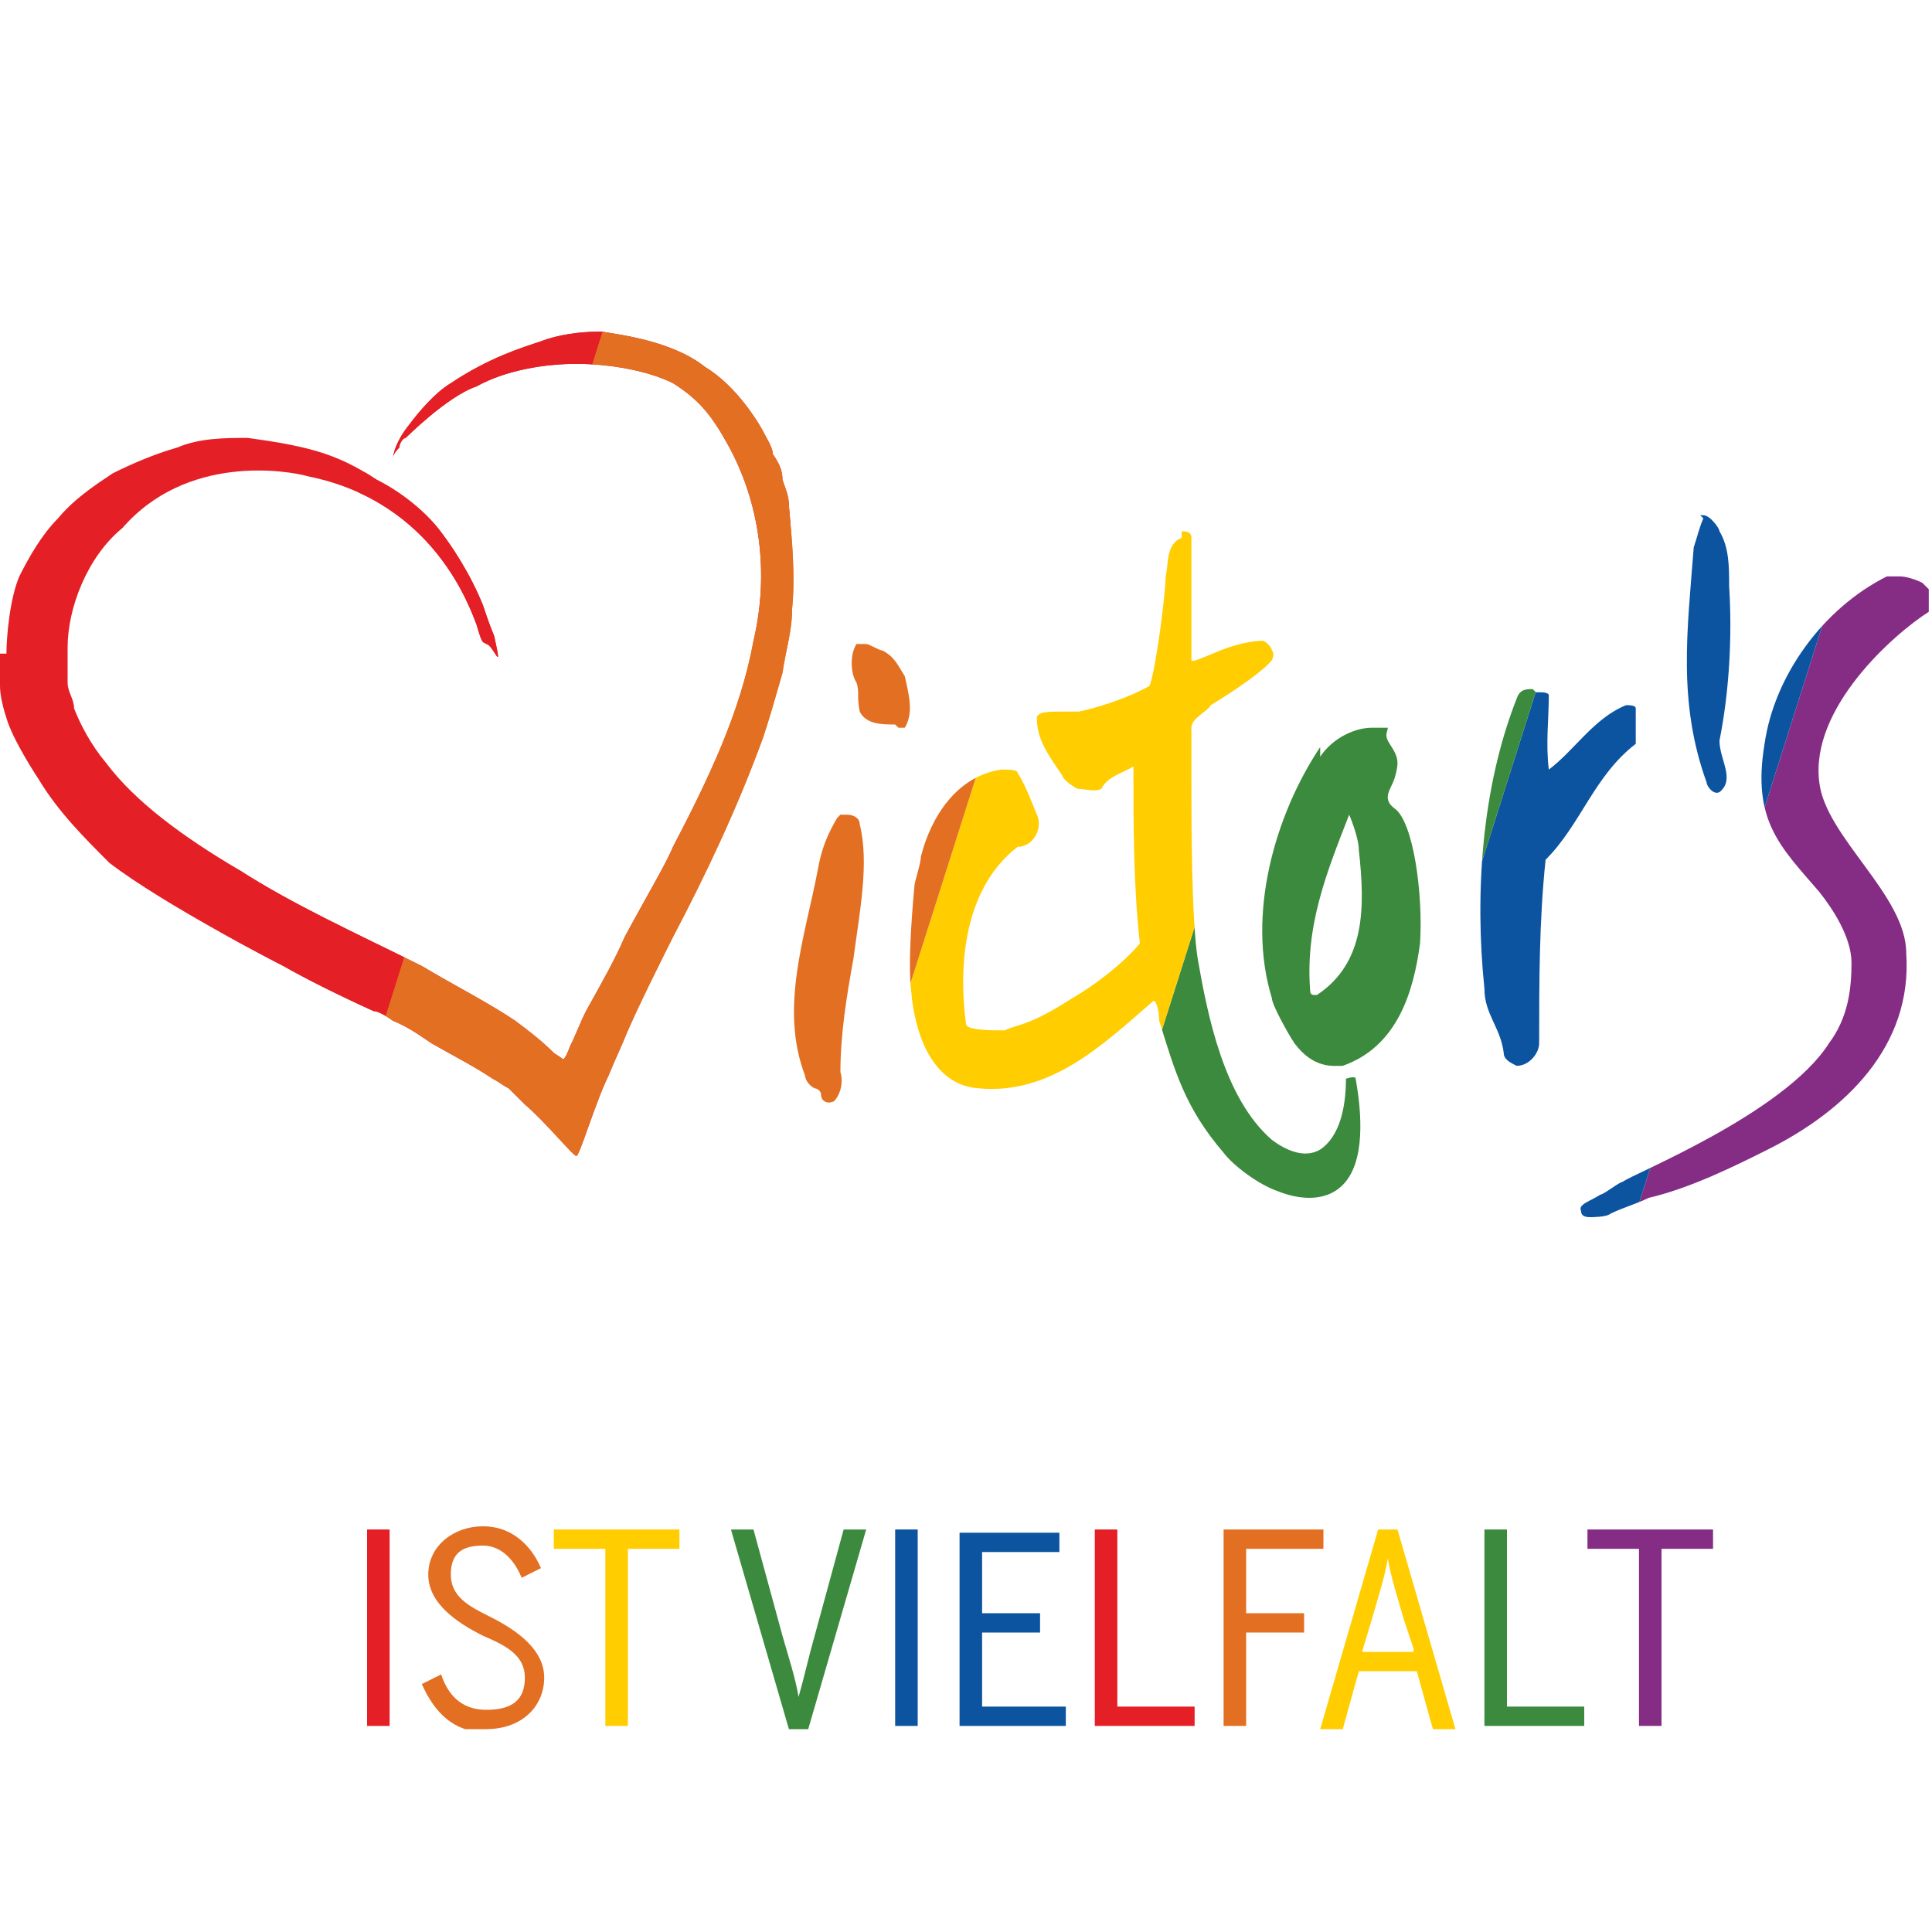
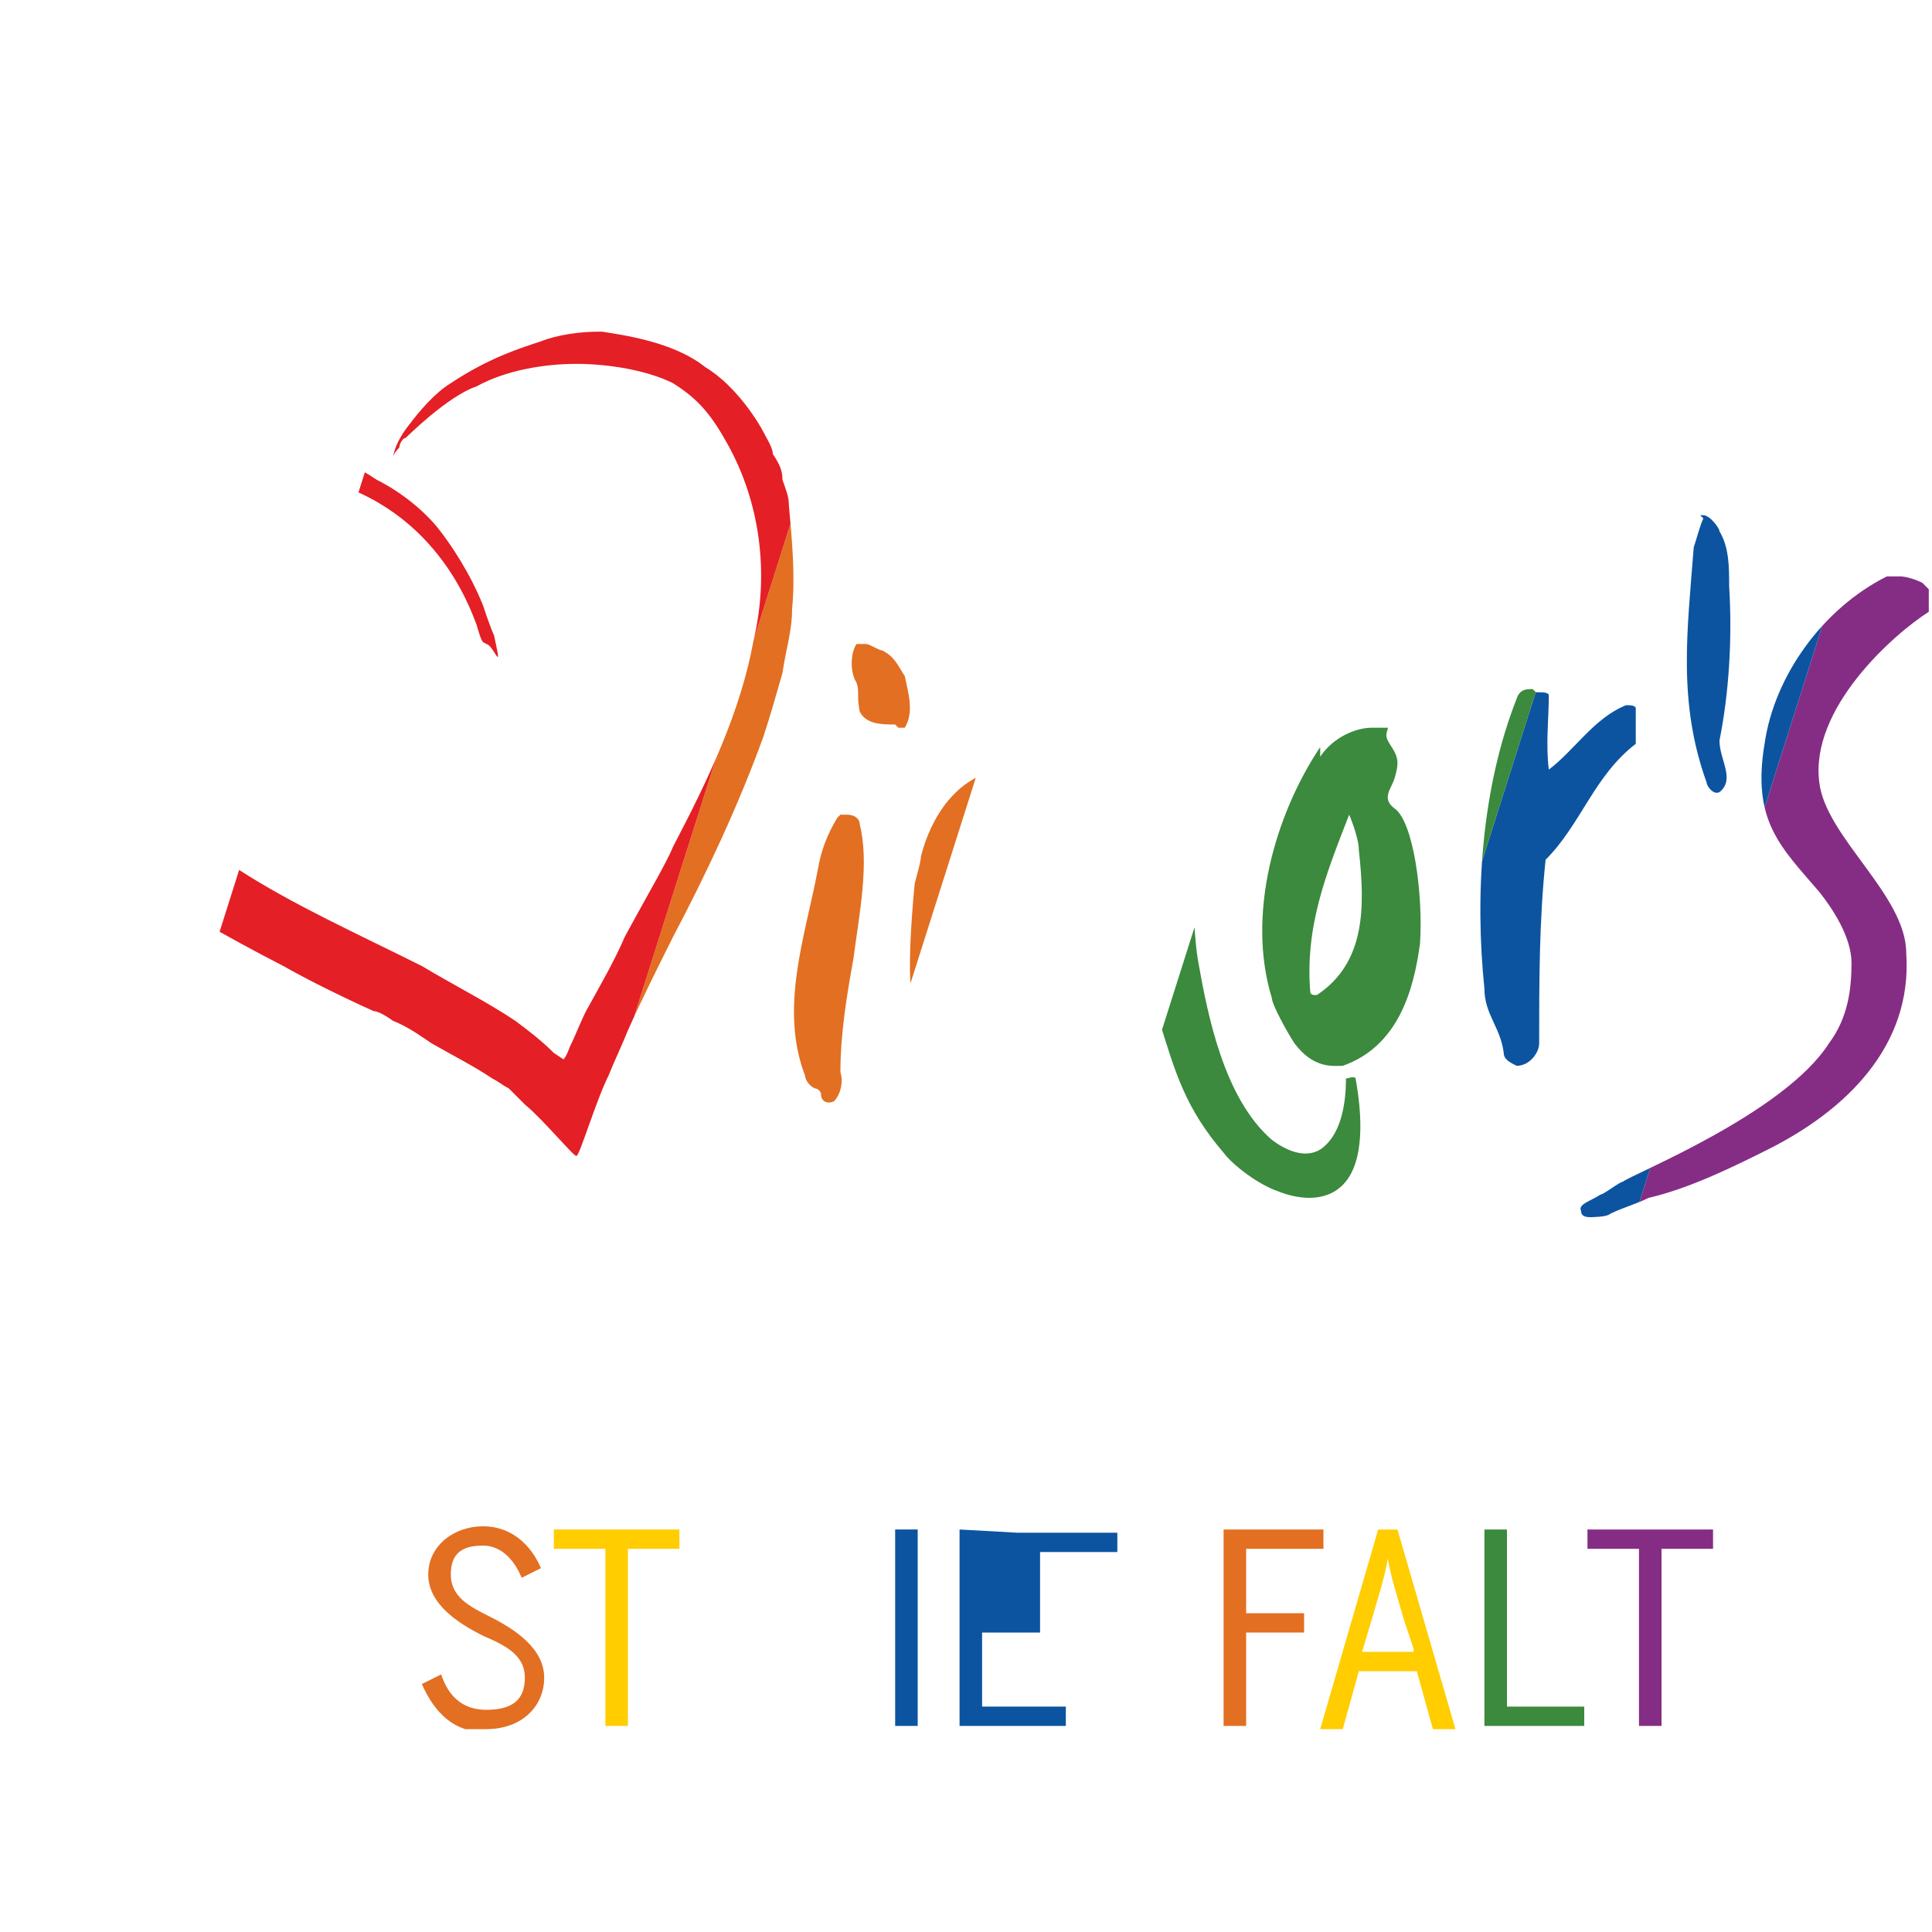
<svg xmlns="http://www.w3.org/2000/svg" id="Ebene_1" data-name="Ebene 1" version="1.1" viewBox="0 0 60 60">
  <defs>
    <style>
      .cls-1 {
        fill: #3b8a3d;
      }

      .cls-1, .cls-2, .cls-3, .cls-4, .cls-5, .cls-6, .cls-7 {
        stroke-width: 0px;
      }

      .cls-8 {
        clip-path: url(#clippath);
      }

      .cls-2 {
        fill: none;
      }

      .cls-3 {
        fill: #ffcd00;
      }

      .cls-4 {
        fill: #e41f25;
      }

      .cls-5 {
        fill: #0c54a0;
      }

      .cls-6 {
        fill: #e36f22;
      }

      .cls-9 {
        clip-path: url(#clippath-1);
      }

      .cls-10 {
        clip-path: url(#clippath-4);
      }

      .cls-11 {
        clip-path: url(#clippath-3);
      }

      .cls-12 {
        clip-path: url(#clippath-2);
      }

      .cls-7 {
        fill: #852d84;
      }
    </style>
    <clipPath id="clippath">
      <path class="cls-2" d="M26,25.4c-.3.5-.5,1-.6,1.6-.4,2.1-1.2,4.3-.4,6.4,0,.1.1.3.3.4.1,0,.2.1.2.2,0,.2.2.3.4.2.2-.2.3-.6.2-.9,0-1.2.2-2.4.4-3.5.2-1.5.5-3,.2-4.2,0-.2-.2-.3-.4-.3s-.2,0-.2,0M40.7,30.9c-.2-2.1.5-3.8,1.2-5.6,0,0,0,0,0,0,0,0,.3.7.3,1.1.2,1.8.2,3.5-1.3,4.5,0,0,0,0-.1,0,0,0-.1,0-.1-.1M41,23.2c-1.4,2.1-2.3,5.2-1.5,7.8,0,.2.5,1.1.7,1.4.6.8,1.2.7,1.5.7,1.7-.6,2.2-2.3,2.4-3.8.1-1.5-.2-3.8-.8-4.2-.4-.3-.1-.6,0-.9,0,0,.1-.3.1-.5,0-.3-.2-.5-.3-.7-.1-.2,0-.3,0-.4-.2,0-.3,0-.5,0-.5,0-1.2.3-1.6.9M47.6,21.4c-.2,0-.4,0-.5.3-1.1,2.8-1.3,6.1-1,9,0,.8.5,1.2.6,2,0,.2.2.3.4.4.4,0,.7-.4.7-.7,0-1.9,0-3.8.2-5.7,1.1-1.1,1.5-2.6,2.8-3.6,0-.3,0-.7,0-1.1,0-.1-.2-.1-.3-.1-1,.4-1.6,1.4-2.4,2,0,0,0,0,0,0,0,0,0,0,0,0-.1-.8,0-1.6,0-2.3,0-.1-.2-.1-.3-.1s0,0-.1,0M26.6,20c-.2.3-.2.9,0,1.2.1.3,0,.4.1.9.2.4.7.4,1.1.4,0,0,0,0,.1.1.1,0,.2,0,.2,0,.3-.5.1-1.1,0-1.6-.2-.3-.3-.6-.7-.8-.1,0-.4-.2-.5-.2s-.1,0-.2,0M58.6,17.9c-2,1-3.5,3.1-3.8,5.2-.4,2.4.5,3.2,1.7,4.6.4.5,1,1.4,1,2.2,0,.8-.1,1.7-.7,2.5-1.4,2.2-6.2,4.1-6.4,4.3-.1,0-.6.4-.7.4-.3.2-.7.3-.6.5,0,.2.2.2.3.2,0,0,.5,0,.6-.1.4-.2.8-.3,1.2-.5,1.3-.3,2.7-1,3.7-1.5,2.4-1.2,4.5-3.2,4.3-6.1,0-1.8-2.5-3.6-2.7-5.3-.3-2.3,2.3-4.6,3.4-5.3,0,0,0,0,0-.1h0c0-.1,0-.2,0-.3,0,0,0-.2,0-.3,0,0,0,0-.2-.2-.2-.1-.5-.2-.7-.2s-.2,0-.3,0M36.7,16.7c-.5.2-.4.8-.5,1.2,0,.5-.3,2.9-.5,3.4-.7.4-1.7.7-2.2.8-.2,0-.4,0-.6,0-.3,0-.7,0-.7.2,0,.7.4,1.2.8,1.8,0,.1.4.4.5.4.2,0,.5.1.7,0,.2-.4.7-.5,1-.7,0,0,0,0,0,0,0,1.9,0,3.7.2,5.5-.5.6-1.4,1.3-2.1,1.7-1.4.9-1.7.8-2.1,1-.4,0-1.2,0-1.2-.2-.2-1.5-.2-4.1,1.6-5.5.5,0,.8-.6.6-1-.2-.5-.4-1-.6-1.3,0-.1-.3-.1-.5-.1-1.4.2-2.2,1.5-2.5,2.7,0,.2-.2.8-.2.9-.1,1.1-.2,2.5-.1,3.3.1,1.2.6,2.9,2.1,3,2.2.2,3.8-1.3,5.4-2.7.1-.1.2.3.2.6.5,1.6.8,2.7,2,4.1.3.4,1.1,1,1.7,1.2.5.2,1.4.4,2-.2.7-.7.6-2.2.4-3.3,0-.1-.3,0-.3,0,0,.9-.2,1.8-.8,2.2-.5.3-1.1,0-1.5-.3-1.5-1.3-2-3.9-2.3-5.6-.2-1.2-.2-4.4-.2-5.4,0-.6,0-1.2,0-1.8,0-.3.5-.5.6-.7,0,0,1.5-.9,1.9-1.4,0,0,.1-.2,0-.3,0-.1-.2-.3-.3-.3-.3,0-.8.1-1.3.3-.5.2-.9.4-.9.3,0-1.2,0-2.7,0-3.8,0-.2-.2-.2-.3-.2s0,0,0,0M52.9,16.1c-.1.2-.2.6-.3.9-.2,2.6-.5,4.8.4,7.3,0,.1.2.4.4.3.5-.4,0-1,0-1.6.3-1.5.4-3.2.3-4.8,0-.6,0-1.2-.3-1.7,0-.1-.3-.5-.5-.5s0,0-.1,0M18.6,10.3c-.6,0-1.3.1-1.8.3-.6.2-1.6.5-2.8,1.3-.5.3-1,.9-1.3,1.3-.4.5-.5.9-.5,1.1,0,.2,0,.2,0,0,0-.1,0-.2.2-.4,0-.1.1-.3.2-.3,0,0,1.3-1.3,2.2-1.6.9-.5,2.1-.7,3.1-.7,1,0,2.2.2,3,.6.8.5,1.2,1,1.7,1.9,1,1.8,1.3,4,.8,6.1-.4,2.2-1.4,4.3-2.5,6.4-.2.5-.8,1.5-1.5,2.8-.3.7-.7,1.4-1.2,2.3-.2.4-.3.7-.5,1.1,0,0-.1.3-.2.4,0,0-.3-.2-.3-.2-.4-.4-.8-.7-1.2-1-.9-.6-1.9-1.1-2.9-1.7-2-1-4-1.9-5.7-3-1.7-1-3.2-2.1-4.1-3.3-.5-.6-.8-1.2-1-1.7,0-.3-.2-.5-.2-.8,0-.1,0-.2,0-.4,0-.1,0-.2,0-.3,0-.1,0-.3,0-.4,0-1.2.6-2.8,1.7-3.7,2-2.3,5.1-1.8,5.8-1.6,3.9.8,5,4.1,5.2,4.6.2.7.2.5.3.6.2,0,.5.9.3,0-.1-.5,0,0-.4-1.2-.4-1-1-1.9-1.4-2.4-.4-.5-1.1-1.1-1.9-1.5-.6-.4-1.2-.7-1.9-.9-.7-.2-1.4-.3-2.1-.4-.7,0-1.5,0-2.2.3-.7.2-1.4.5-2,.8-.6.4-1.2.8-1.7,1.4-.5.5-.9,1.2-1.2,1.8-.3.7-.4,1.9-.4,2.4,0,0,0,0,0,0H0c0,.2,0,.3,0,.5,0,.2,0,.4,0,.5,0,.3.1.7.2,1,.2.7,1,1.9,1,1.9.6,1,1.4,1.8,2.2,2.6,1.7,1.3,5.2,3.1,5.4,3.2.7.4,1.7.9,2.8,1.4.2,0,.6.3.6.3.5.2.9.5,1.2.7.7.4,1.3.7,1.9,1.1.2.1.3.2.5.3,0,0,.1.1.2.2,0,0,0,0,.1.1l.2.2c.6.5,1.5,1.6,1.6,1.6.1,0,.6-1.7,1-2.5.2-.5.4-.9.6-1.4.4-.9.9-1.9,1.4-2.9,1-1.9,2-4,2.8-6.2.2-.6.4-1.3.6-2,.1-.7.3-1.3.3-2,.1-1,0-2.1-.1-3.2,0-.3-.1-.5-.2-.8,0-.3-.1-.5-.3-.8,0-.2-.2-.5-.3-.7-.1-.2-.8-1.4-1.8-2-1-.8-2.6-1-3.2-1.1-.1,0-.2,0-.4,0h0Z" />
    </clipPath>
    <clipPath id="clippath-1">
-       <path class="cls-2" d="M18.6,10.3c-.6,0-1.3.1-1.8.3-.6.2-1.6.5-2.8,1.3-.5.3-1,.9-1.3,1.3-.4.5-.5.9-.5,1.1,0,.2,0,.2,0,0,0-.1,0-.2.2-.4,0-.1.1-.3.2-.3,0,0,1.3-1.3,2.2-1.6.9-.5,2.1-.7,3.1-.7,1,0,2.2.2,3,.6.8.5,1.2,1,1.7,1.9,1,1.8,1.3,4,.8,6.1-.4,2.2-1.4,4.3-2.5,6.4-.2.5-.8,1.5-1.5,2.8-.3.7-.7,1.4-1.2,2.3-.2.4-.3.7-.5,1.1,0,0-.1.3-.2.4,0,0-.3-.2-.3-.2-.4-.4-.8-.7-1.2-1-.9-.6-1.9-1.1-2.9-1.7-2-1-4-1.9-5.7-3-1.7-1-3.2-2.1-4.1-3.3-.5-.6-.8-1.2-1-1.7,0-.3-.2-.5-.2-.8,0-.1,0-.2,0-.4,0-.1,0-.2,0-.3,0-.1,0-.3,0-.4,0-1.2.6-2.8,1.7-3.7,2-2.3,5.1-1.8,5.8-1.6,3.9.8,5,4.1,5.2,4.6.2.7.2.5.3.6.2,0,.5.9.3,0-.1-.5,0,0-.4-1.2-.4-1-1-1.9-1.4-2.4-.4-.5-1.1-1.1-1.9-1.5-.6-.4-1.2-.7-1.9-.9-.7-.2-1.4-.3-2.1-.4-.7,0-1.5,0-2.2.3-.7.2-1.4.5-2,.8-.6.4-1.2.8-1.7,1.4-.5.5-.9,1.2-1.2,1.8-.3.7-.4,1.9-.4,2.4,0,0,0,0,0,0H0c0,.2,0,.3,0,.5,0,.2,0,.4,0,.5,0,.3.1.7.2,1,.2.7,1,1.9,1,1.9.6,1,1.4,1.8,2.2,2.6,1.7,1.3,5.2,3.1,5.4,3.2.7.4,1.7.9,2.8,1.4.2,0,.6.3.6.3.5.2.9.5,1.2.7.7.4,1.3.7,1.9,1.1.2.1.3.2.5.3,0,0,.1.1.2.2,0,0,0,0,.1.1l.2.2c.6.5,1.5,1.6,1.6,1.6.1,0,.6-1.7,1-2.5.2-.5.4-.9.6-1.4.4-.9.9-1.9,1.4-2.9,1-1.9,2-4,2.8-6.2.2-.6.4-1.3.6-2,.1-.7.3-1.3.3-2,.1-1,0-2.1-.1-3.2,0-.3-.1-.5-.2-.8,0-.3-.1-.5-.3-.8,0-.2-.2-.5-.3-.7-.1-.2-.8-1.4-1.8-2-1-.8-2.6-1-3.2-1.1-.1,0-.2,0-.4,0h0Z" />
-     </clipPath>
+       </clipPath>
    <clipPath id="clippath-2">
      <rect class="cls-2" x="0" y="10.3" width="60" height="43.4" />
    </clipPath>
    <clipPath id="clippath-3">
-       <rect class="cls-2" x="0" y="10.3" width="60" height="43.4" />
-     </clipPath>
+       </clipPath>
    <clipPath id="clippath-4">
      <rect class="cls-2" x="0" y="10.3" width="60" height="43.4" />
    </clipPath>
  </defs>
  <g class="cls-8">
    <polygon class="cls-7" points="62.6 .5 36.2 83.7 43.5 97.3 69.9 14.1 62.6 .5" />
    <polygon class="cls-5" points="57.4 -9.1 31 74.1 36.2 83.7 62.6 .5 57.4 -9.1" />
    <polygon class="cls-1" points="52.2 -18.8 25.8 64.4 31 74.1 57.4 -9.1 52.2 -18.8" />
-     <polygon class="cls-3" points="47 -28.4 20.6 54.7 25.8 64.4 52.2 -18.8 47 -28.4" />
    <polygon class="cls-6" points="41.8 -38.1 15.4 45.1 20.6 54.7 47 -28.4 41.8 -38.1" />
    <polygon class="cls-4" points="33.1 -54.2 6.8 29 15.4 45.1 41.8 -38.1 33.1 -54.2" />
  </g>
  <g class="cls-9">
    <polygon class="cls-6" points="36.3 -45.2 5.3 52.6 11.4 63.9 42.4 -33.8 36.3 -45.2" />
    <polygon class="cls-4" points="26.1 -64.1 -4.8 33.7 5.3 52.6 36.3 -45.2 26.1 -64.1" />
  </g>
  <polygon class="cls-7" points="49.3 47.5 49.3 48.1 50.9 48.1 50.9 53.6 51.6 53.6 51.6 48.1 53.2 48.1 53.2 47.5 49.3 47.5" />
  <polygon class="cls-1" points="46.1 47.5 46.1 53.6 49.2 53.6 49.2 53 46.8 53 46.8 47.5 46.1 47.5" />
  <g class="cls-12">
    <path class="cls-3" d="M43.9,51.3h-1.6l.3-1c.2-.7.4-1.3.5-1.9h0c.1.6.3,1.2.5,1.9l.3.9ZM42.1,51.9h1.9l.5,1.8h.7l-1.8-6.2h-.6l-1.8,6.2h.7l.5-1.8Z" />
  </g>
  <polygon class="cls-6" points="38 47.5 38 53.6 38.7 53.6 38.7 50.7 40.5 50.7 40.5 50.1 38.7 50.1 38.7 48.1 41.1 48.1 41.1 47.5 38 47.5" />
-   <polygon class="cls-4" points="34 47.5 34 53.6 37.1 53.6 37.1 53 34.7 53 34.7 47.5 34 47.5" />
-   <path class="cls-5" d="M27.8,53.6h.7v-6.1h-.7v6.1ZM29.8,47.5v6.1h3.3v-.6h-2.6v-2.3h1.8v-.6h-1.8v-1.9h2.4v-.6h-3.1Z" />
+   <path class="cls-5" d="M27.8,53.6h.7v-6.1h-.7v6.1ZM29.8,47.5v6.1h3.3v-.6h-2.6v-2.3h1.8v-.6v-1.9h2.4v-.6h-3.1Z" />
  <g class="cls-11">
    <path class="cls-1" d="M24.4,53.7h.7l1.8-6.2h-.7l-.9,3.3c-.2.7-.3,1.2-.5,1.9h0c-.1-.6-.3-1.2-.5-1.9l-.9-3.3h-.7l1.8,6.2Z" />
  </g>
  <polygon class="cls-3" points="17.2 47.5 17.2 48.1 18.8 48.1 18.8 53.6 19.5 53.6 19.5 48.1 21.1 48.1 21.1 47.5 17.2 47.5" />
  <g class="cls-10">
    <path class="cls-6" d="M15.1,53.7c1.1,0,1.8-.7,1.8-1.6s-.9-1.5-1.7-1.9c-.6-.3-1.2-.6-1.2-1.3s.4-.9,1-.9,1,.5,1.2,1l.6-.3c-.3-.7-.9-1.3-1.8-1.3s-1.7.6-1.7,1.5.9,1.5,1.7,1.9c.7.3,1.3.6,1.3,1.3s-.4,1-1.2,1-1.2-.5-1.4-1.1l-.6.3c.4.9,1,1.5,2,1.5" />
  </g>
-   <rect class="cls-4" x="11.4" y="47.5" width=".7" height="6.1" />
</svg>